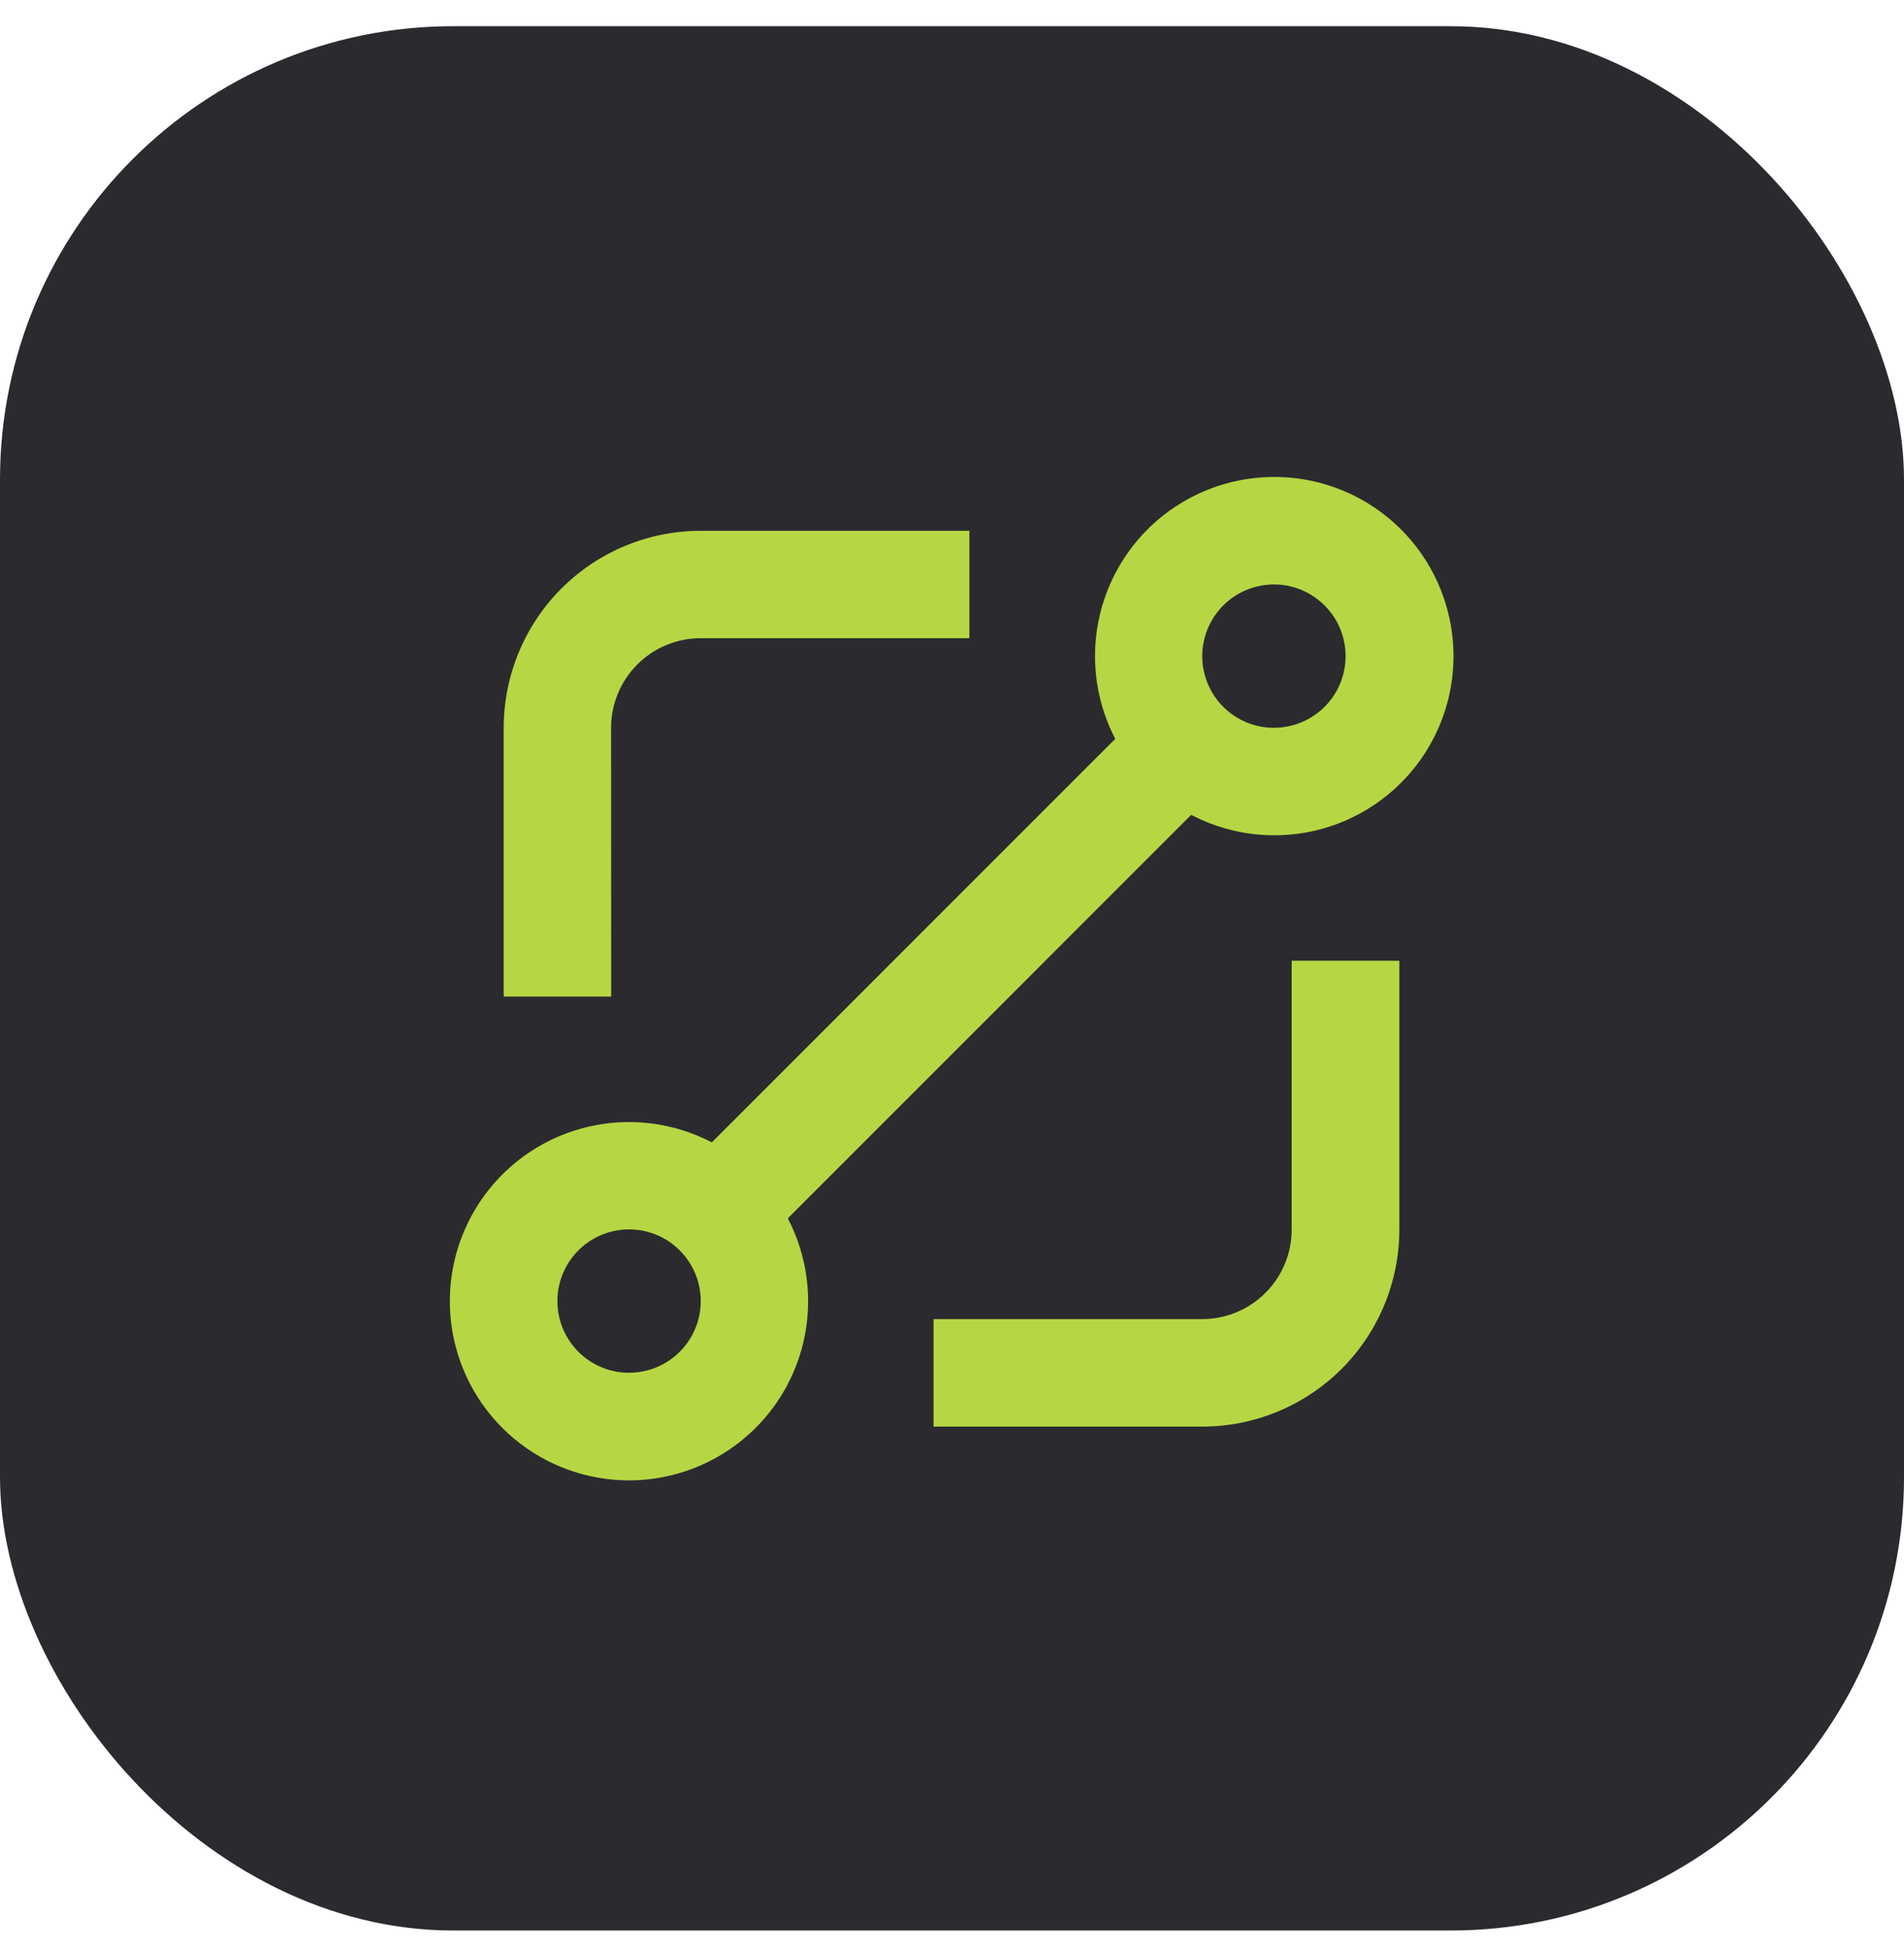
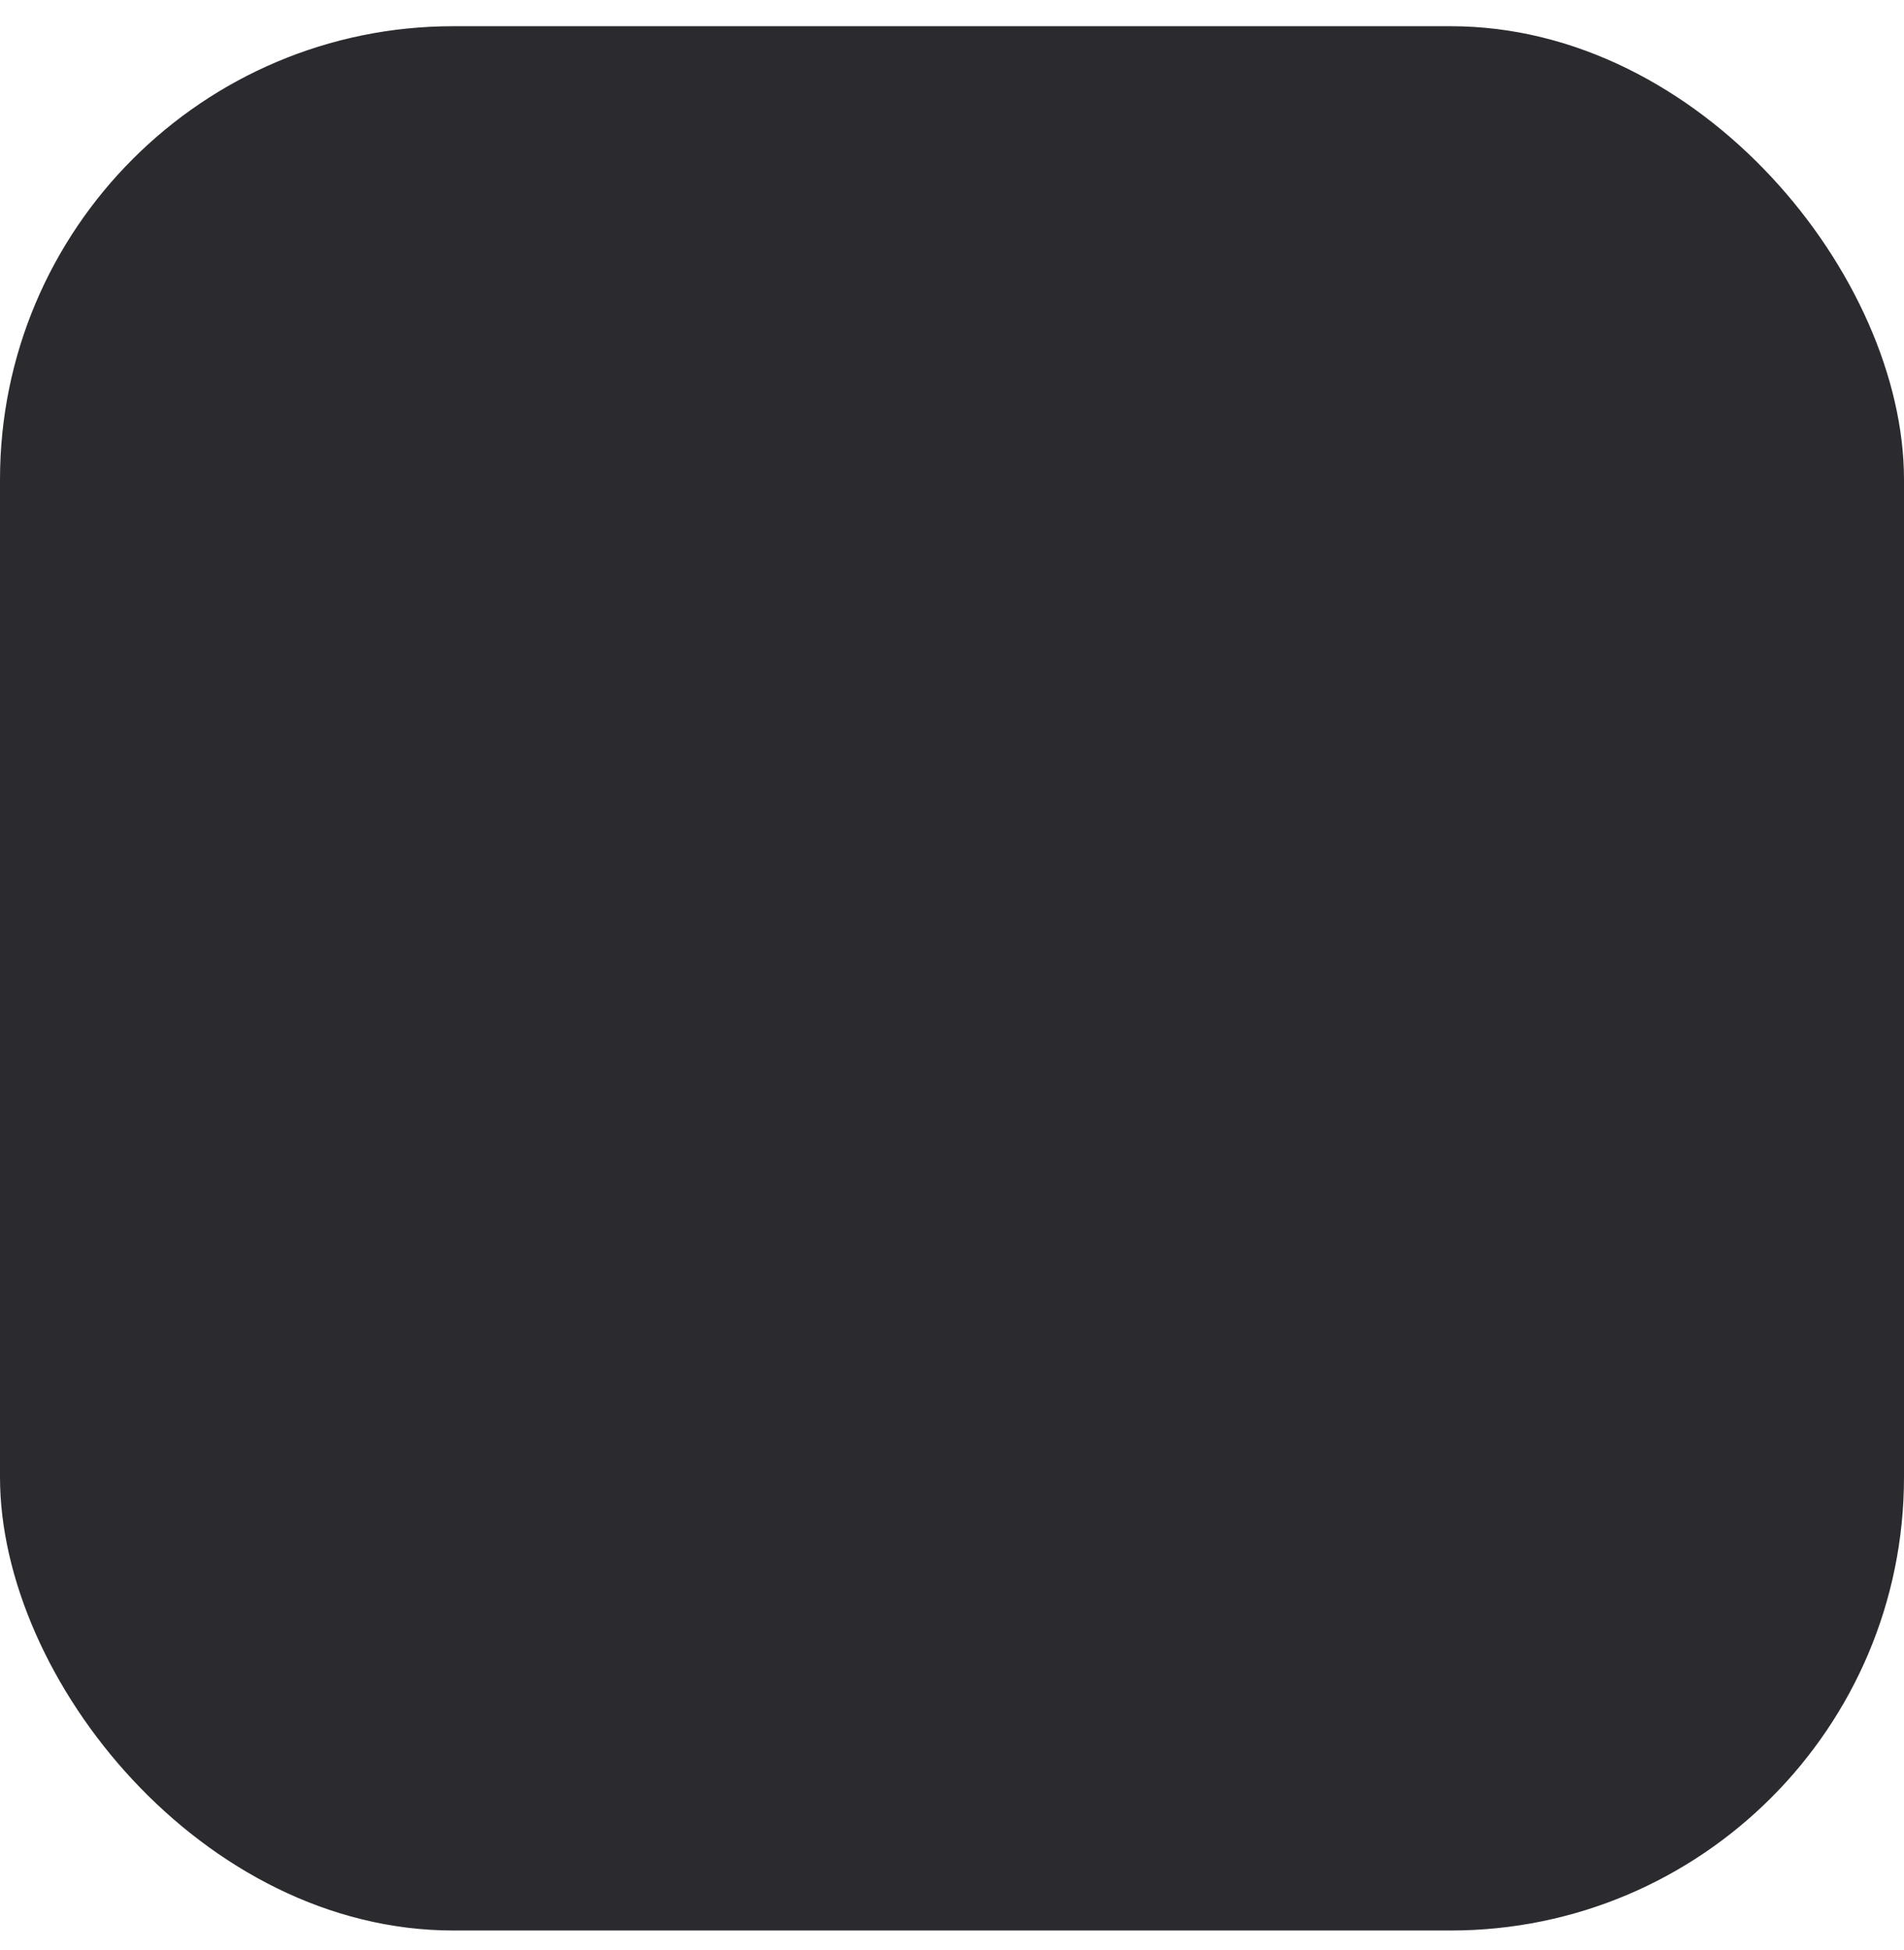
<svg xmlns="http://www.w3.org/2000/svg" width="42" height="43" viewBox="0 0 42 43" fill="none">
  <rect y="0.578" width="42" height="42" rx="10" fill="#2B2A2F" />
  <g clip-path="url(#clip0_153_6294)">
    <g clip-path="url(#clip1_153_6294)">
      <g clip-path="url(#clip2_153_6294)">
        <path d="M28.101 10.52C27.422 10.521 26.756 10.696 26.165 11.03C25.573 11.363 25.078 11.843 24.727 12.424C24.375 13.004 24.179 13.665 24.157 14.343C24.135 15.022 24.288 15.694 24.601 16.296L15.702 25.195C14.865 24.759 13.899 24.636 12.98 24.85C12.06 25.064 11.247 25.6 10.689 26.361C10.13 27.122 9.862 28.058 9.934 28.999C10.006 29.941 10.413 30.825 11.08 31.493C11.748 32.161 12.633 32.567 13.574 32.639C14.515 32.711 15.451 32.443 16.212 31.884C16.974 31.326 17.51 30.513 17.724 29.594C17.937 28.674 17.815 27.708 17.378 26.871L26.277 17.972C26.808 18.25 27.396 18.404 27.995 18.421C28.595 18.439 29.19 18.32 29.736 18.073C30.283 17.826 30.766 17.458 31.149 16.997C31.533 16.536 31.806 15.994 31.949 15.412C32.091 14.829 32.1 14.222 31.973 13.636C31.846 13.05 31.588 12.5 31.217 12.029C30.847 11.558 30.374 11.177 29.834 10.915C29.295 10.654 28.703 10.518 28.103 10.52H28.101ZM13.876 30.277C13.511 30.277 13.156 30.15 12.873 29.918C12.591 29.686 12.397 29.363 12.326 29.004C12.255 28.645 12.31 28.273 12.482 27.951C12.655 27.628 12.934 27.375 13.272 27.235C13.61 27.095 13.986 27.077 14.335 27.183C14.685 27.289 14.988 27.514 15.191 27.818C15.394 28.122 15.486 28.487 15.45 28.851C15.414 29.215 15.253 29.555 14.994 29.814C14.698 30.11 14.296 30.276 13.876 30.276V30.277ZM28.101 16.052C27.735 16.052 27.381 15.925 27.098 15.693C26.816 15.461 26.622 15.138 26.551 14.78C26.479 14.421 26.535 14.048 26.707 13.726C26.88 13.403 27.159 13.151 27.496 13.011C27.834 12.871 28.21 12.852 28.56 12.958C28.91 13.065 29.212 13.289 29.416 13.593C29.619 13.897 29.71 14.262 29.674 14.626C29.639 14.99 29.478 15.331 29.219 15.589C28.922 15.885 28.52 16.051 28.101 16.051V16.052Z" fill="#B6D743" />
        <path d="M28.493 27.117C28.493 27.377 28.442 27.634 28.343 27.874C28.243 28.114 28.098 28.331 27.914 28.515C27.731 28.698 27.513 28.844 27.273 28.943C27.033 29.043 26.776 29.094 26.517 29.093H20.593V31.464H26.521C27.674 31.464 28.779 31.006 29.595 30.191C30.41 29.376 30.868 28.27 30.868 27.117V21.189H28.493V27.117Z" fill="#B6D743" />
-         <path d="M13.48 16.052C13.48 15.793 13.531 15.536 13.63 15.296C13.73 15.056 13.875 14.838 14.059 14.655C14.242 14.471 14.46 14.325 14.7 14.226C14.94 14.127 15.197 14.076 15.456 14.076H21.384V11.707H15.456C14.304 11.708 13.199 12.165 12.384 12.98C11.57 13.795 11.112 14.9 11.111 16.052V21.98H13.482L13.48 16.052Z" fill="#B6D743" />
      </g>
    </g>
  </g>
  <defs>
    <clipPath id="clip0_153_6294">
-       <rect width="22.14" height="22.13" fill="white" transform="translate(9.92 10.52)" />
-     </clipPath>
+       </clipPath>
    <clipPath id="clip1_153_6294">
-       <rect width="22.14" height="22.13" fill="white" transform="translate(9.92 10.52)" />
-     </clipPath>
+       </clipPath>
    <clipPath id="clip2_153_6294">
-       <rect width="22.136" height="22.13" fill="white" transform="translate(9.922 10.52)" />
-     </clipPath>
+       </clipPath>
  </defs>
</svg>